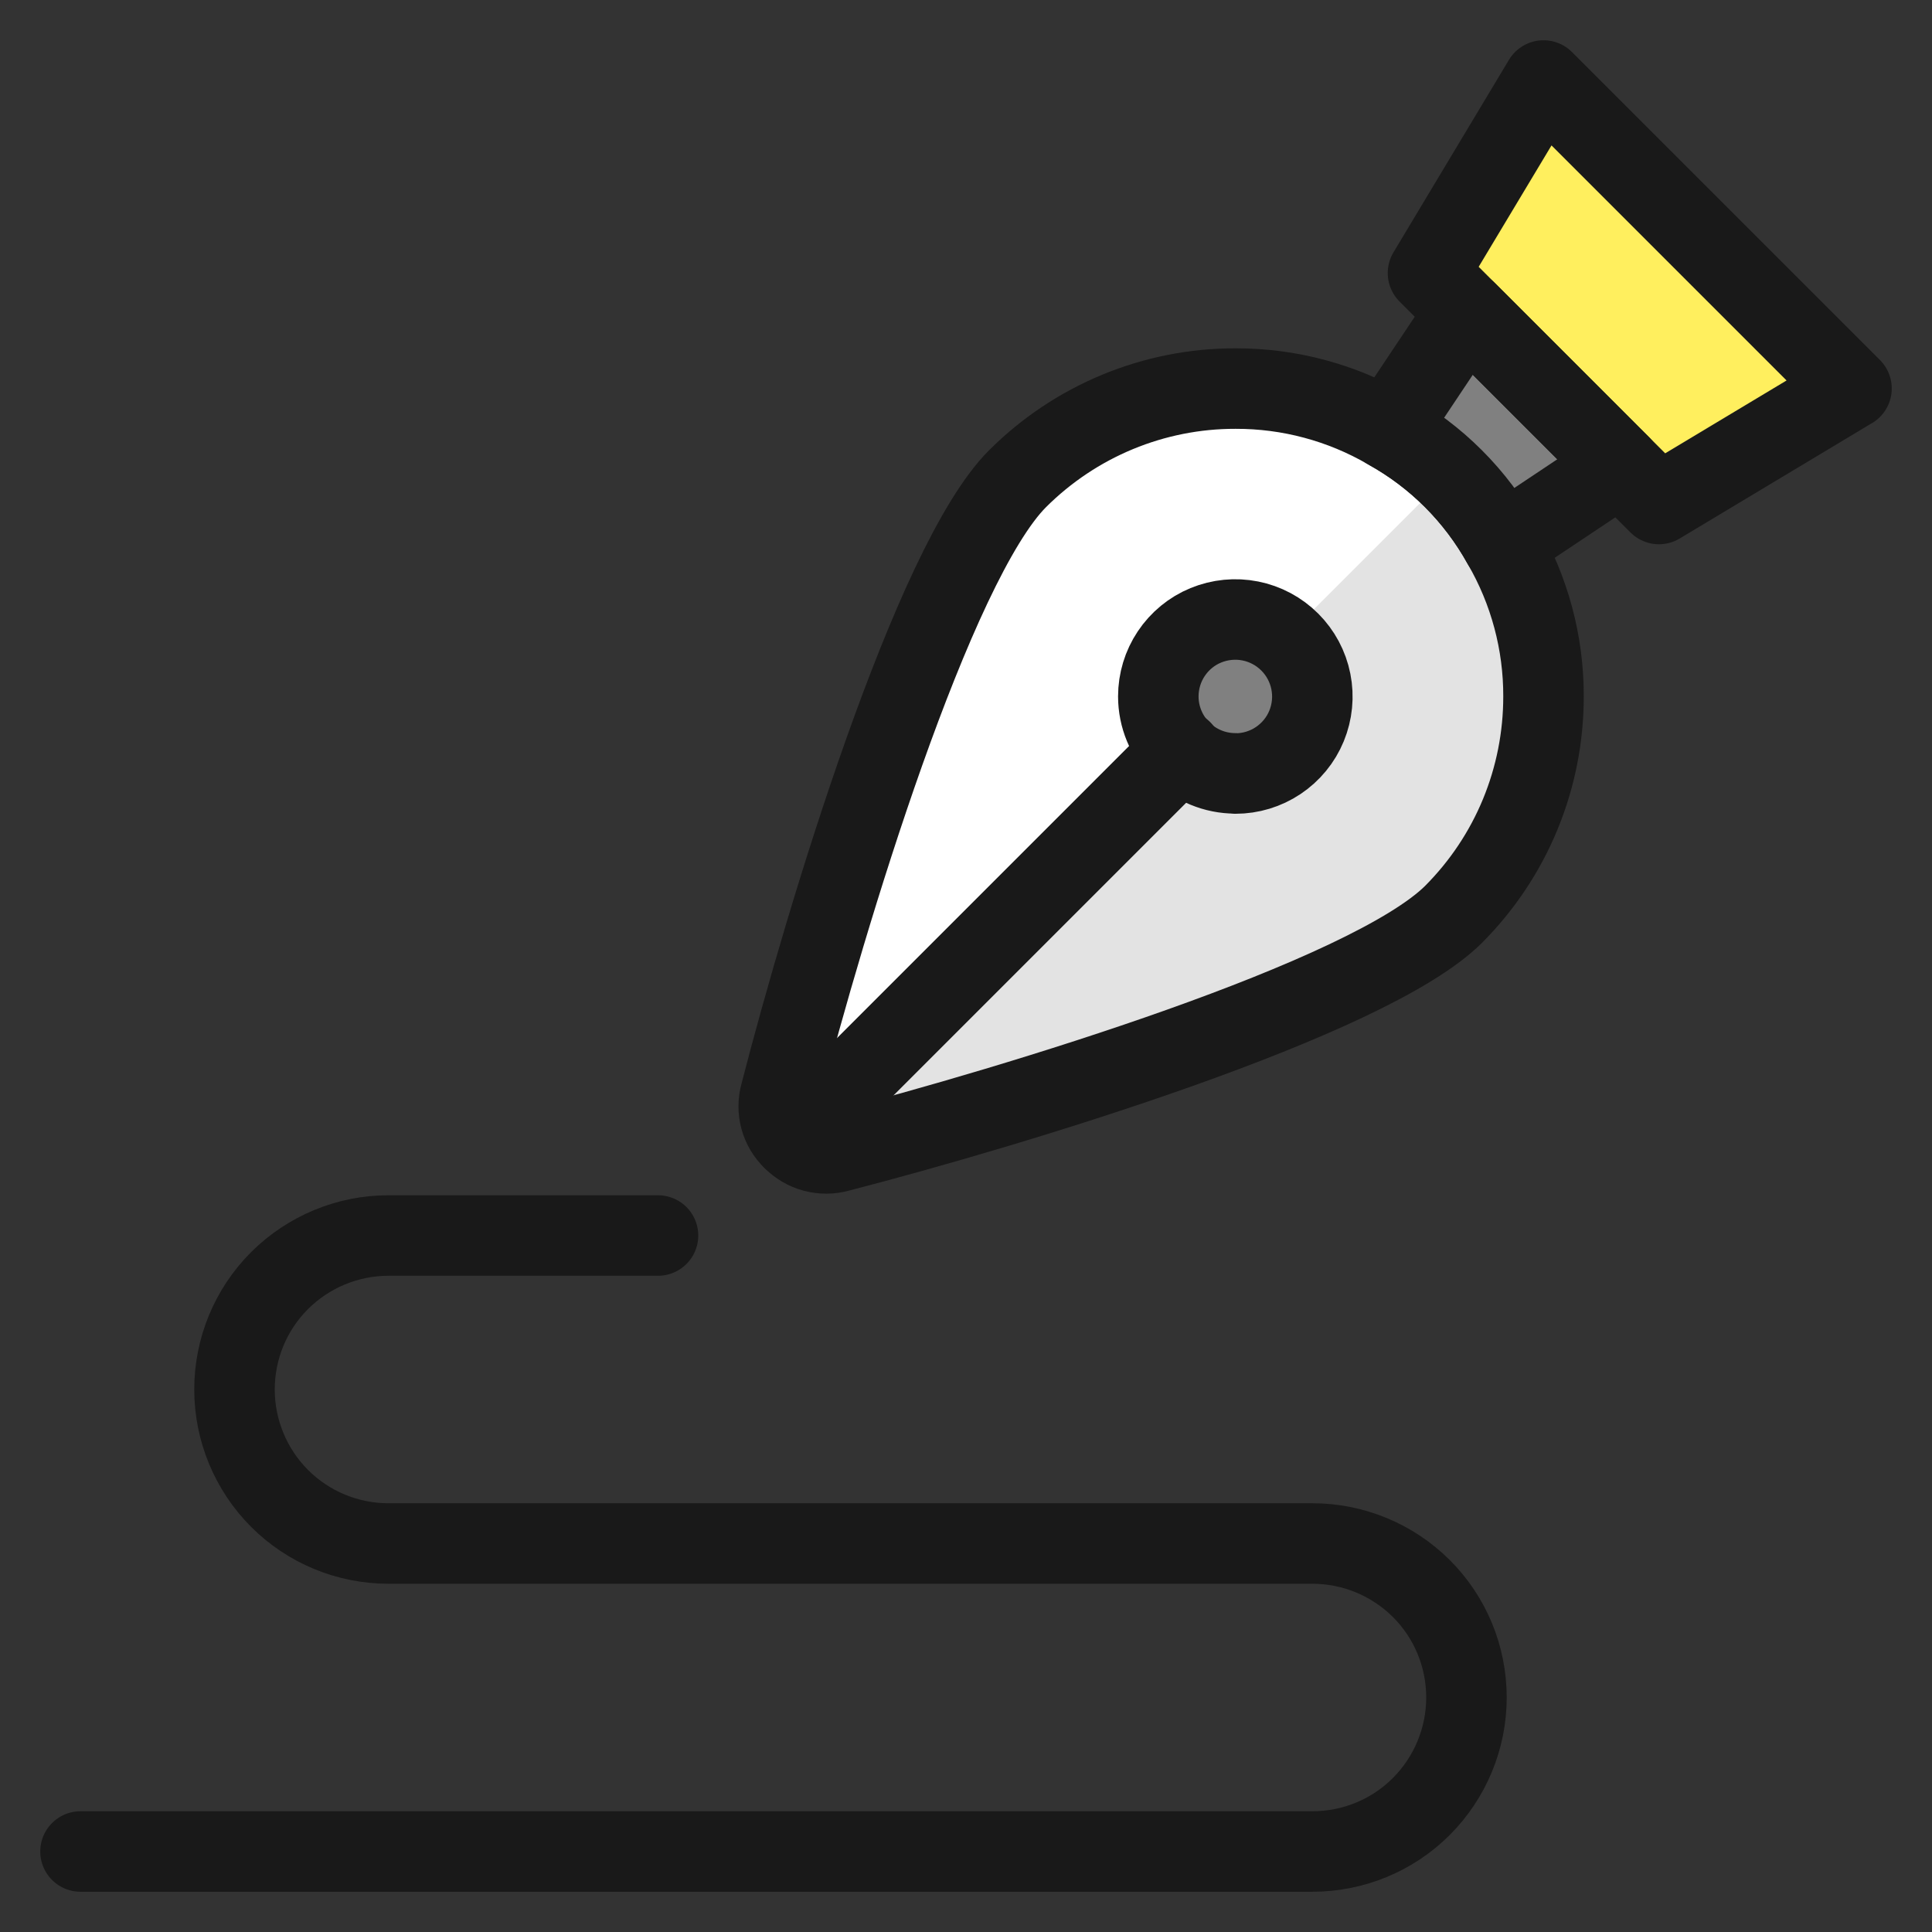
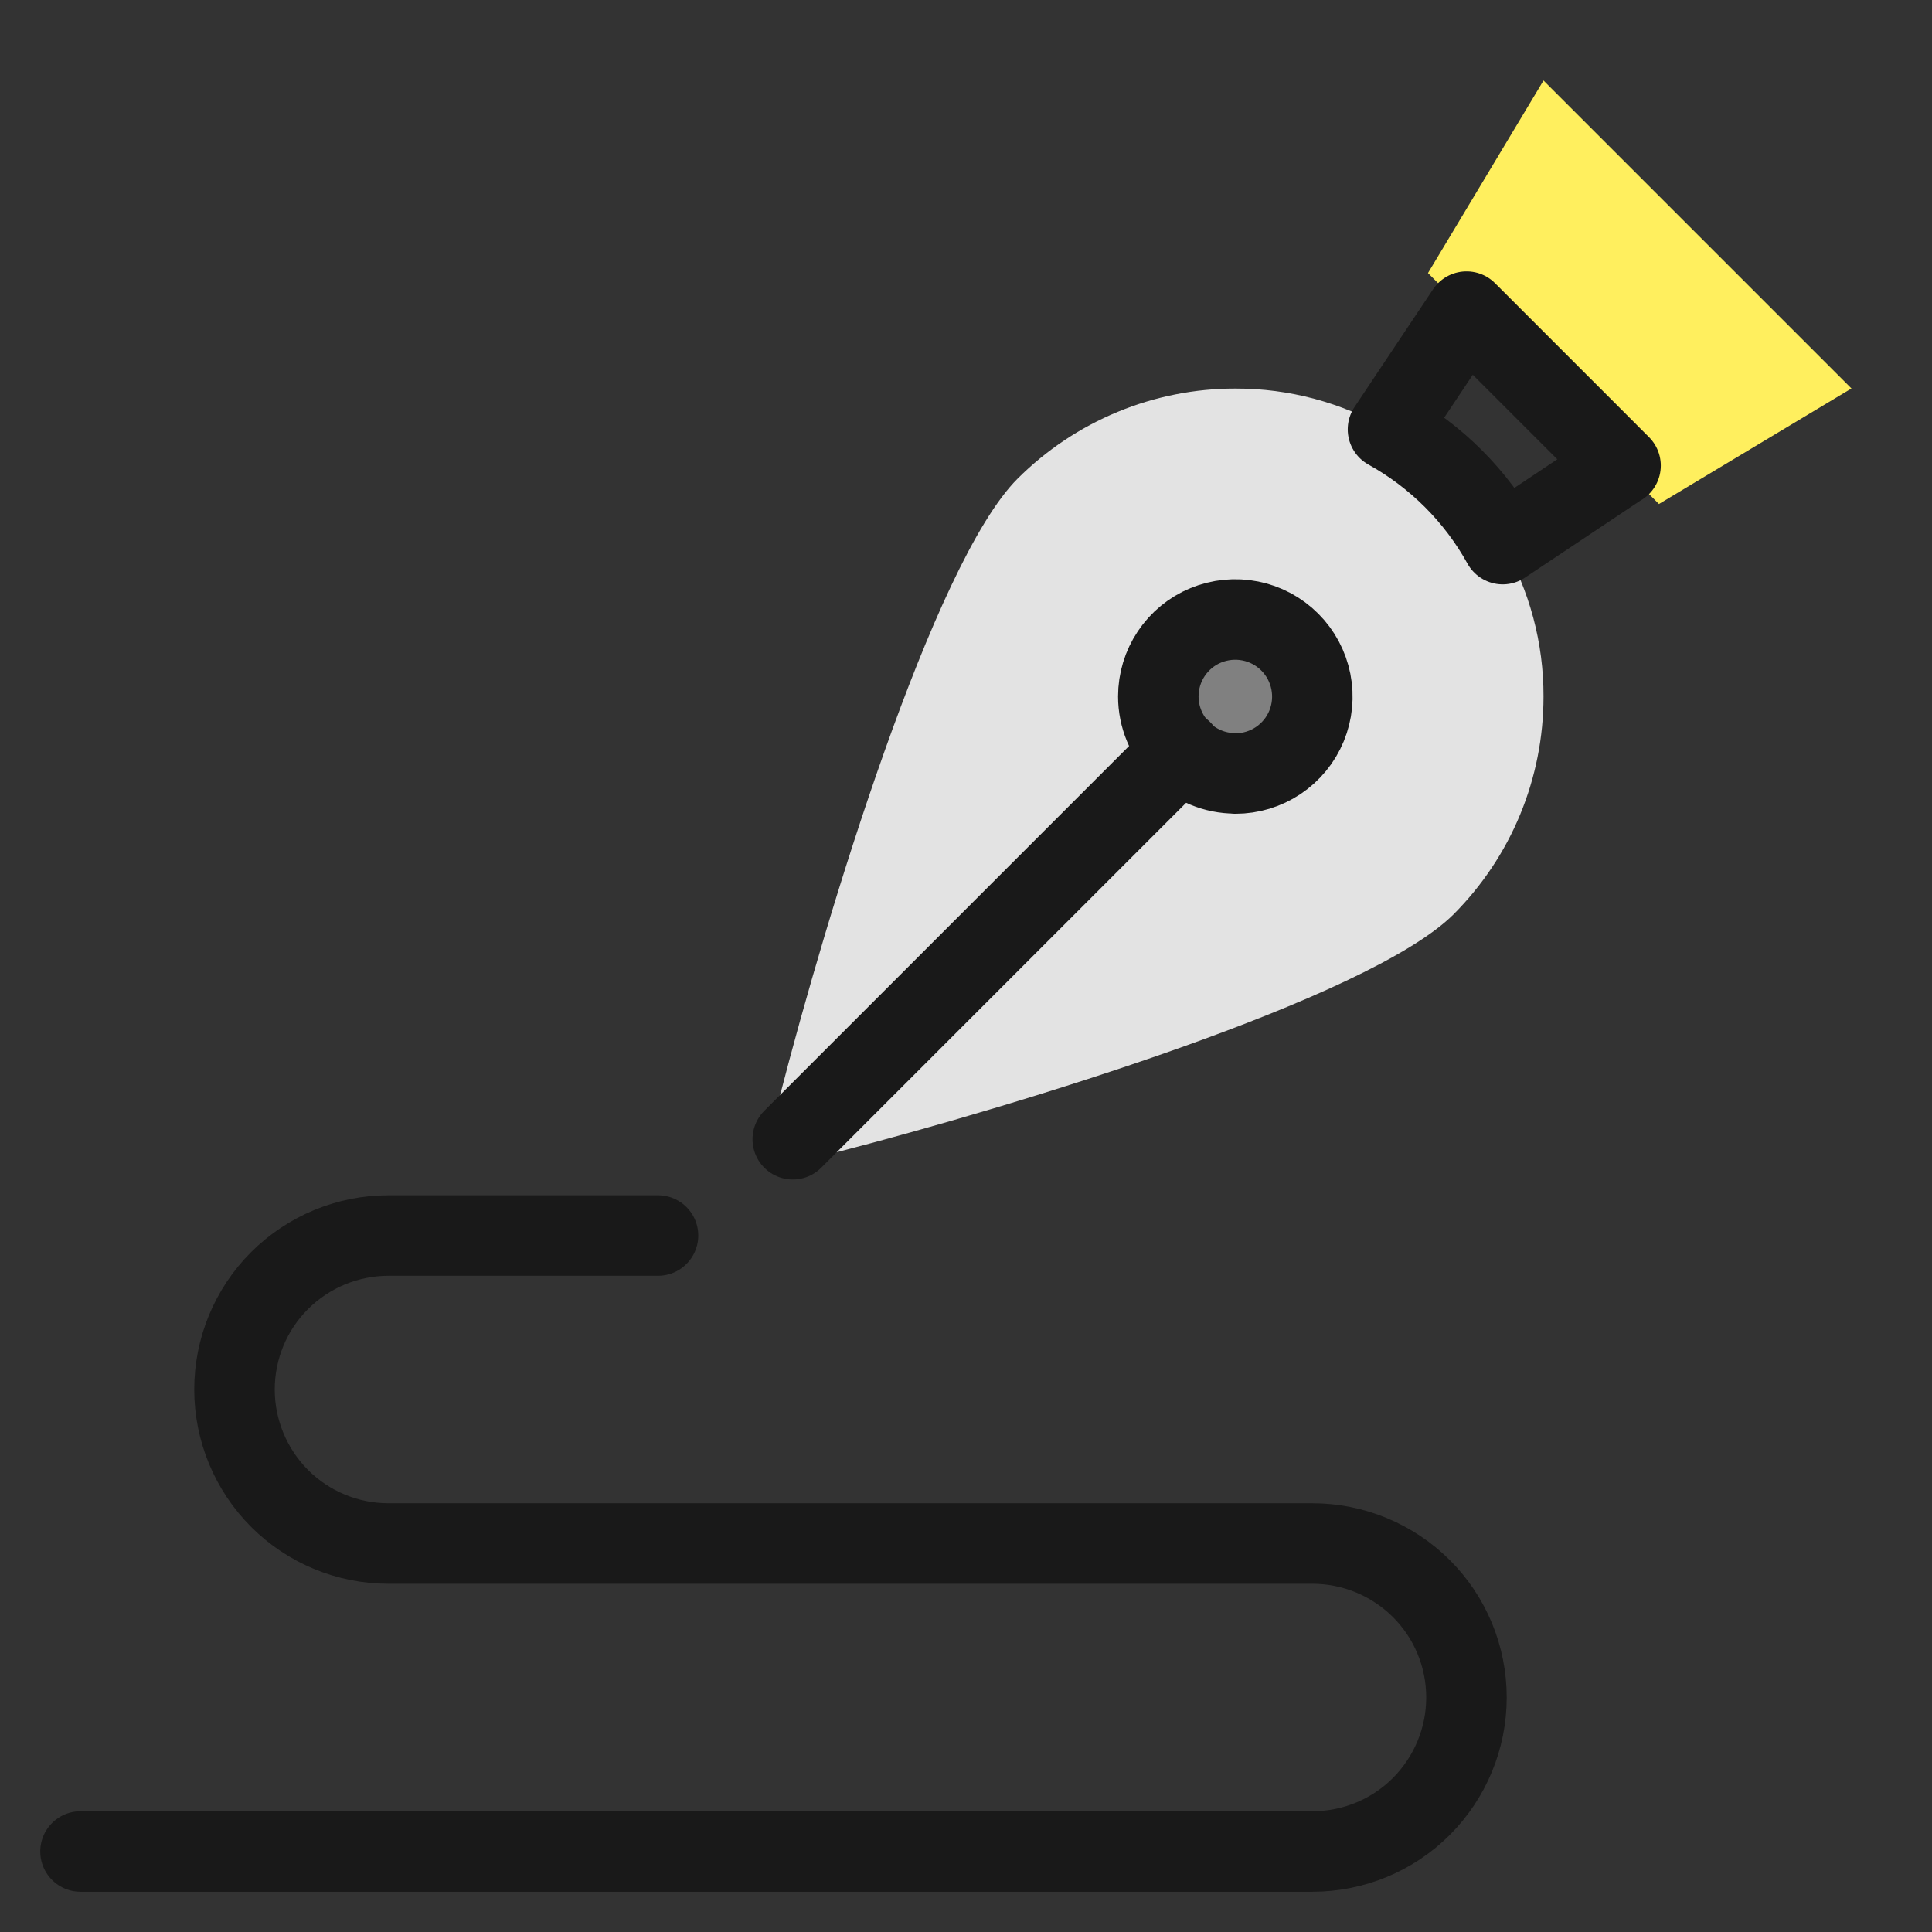
<svg xmlns="http://www.w3.org/2000/svg" fill="none" viewBox="0 0 24 24" id="Content-Ink-Pen-Write--Streamline-Ultimate">
  <rect x="0" y="0" width="24" height="24" fill="#333333" stroke="none" />
  <desc>Content Ink Pen Write Streamline Icon: https://streamlinehq.com</desc>
  <path fill="#e3e3e3" d="M19.174 8.653c0 0.503 -0.098 1 -0.29 1.465 -0.192 0.465 -0.474 0.886 -0.829 1.242 -1.062 1.052 -5.452 2.382 -7.633 2.946 -0.101 0.029 -0.207 0.029 -0.308 0.003 -0.101 -0.027 -0.193 -0.081 -0.266 -0.156 -0.075 -0.071 -0.128 -0.161 -0.155 -0.261 -0.027 -0.1 -0.026 -0.204 0.002 -0.304 0.564 -2.19 1.894 -6.59 2.946 -7.642 0.356 -0.355 0.778 -0.637 1.242 -0.829 0.464 -0.192 0.962 -0.291 1.465 -0.29 0.665 -0.002 1.319 0.173 1.894 0.507 0.6 0.332 1.093 0.826 1.425 1.425 0.334 0.575 0.509 1.229 0.507 1.894Z" stroke-width="1" />
-   <path fill="#fff" d="M17.241 5.333c-0.575 -0.334 -1.229 -0.508 -1.894 -0.506 -0.503 -0 -1 0.098 -1.465 0.29 -0.465 0.192 -0.886 0.474 -1.242 0.829 -1.052 1.052 -2.382 5.452 -2.946 7.642 -0.022 0.086 -0.024 0.175 -0.004 0.261 0.019 0.086 0.059 0.166 0.116 0.234l8.189 -8.188c-0.225 -0.22 -0.479 -0.41 -0.755 -0.562Z" stroke-width="1" />
-   <path stroke="#191919" stroke-linecap="round" stroke-linejoin="round" d="M19.174 8.653c0 0.503 -0.098 1 -0.29 1.465 -0.192 0.465 -0.474 0.886 -0.829 1.242 -1.062 1.052 -5.452 2.382 -7.633 2.946 -0.101 0.029 -0.207 0.029 -0.308 0.003 -0.101 -0.027 -0.193 -0.081 -0.266 -0.156 -0.075 -0.071 -0.128 -0.161 -0.155 -0.261 -0.027 -0.1 -0.026 -0.204 0.002 -0.304 0.564 -2.19 1.894 -6.59 2.946 -7.642 0.356 -0.355 0.778 -0.637 1.242 -0.829 0.464 -0.192 0.962 -0.291 1.465 -0.29 0.665 -0.002 1.319 0.173 1.894 0.507 0.6 0.332 1.093 0.826 1.425 1.425 0.334 0.575 0.509 1.229 0.507 1.894Z" stroke-width="1" />
  <path fill="gray" d="M15.347 9.609c0.189 0 0.374 -0.056 0.531 -0.161 0.157 -0.105 0.28 -0.254 0.352 -0.429 0.072 -0.175 0.091 -0.367 0.054 -0.553 -0.037 -0.186 -0.128 -0.356 -0.262 -0.49 -0.134 -0.134 -0.304 -0.225 -0.49 -0.262 -0.185 -0.037 -0.378 -0.018 -0.553 0.054 -0.175 0.072 -0.324 0.195 -0.429 0.352 -0.105 0.157 -0.161 0.342 -0.161 0.531 0 0.254 0.101 0.497 0.28 0.676 0.179 0.179 0.423 0.28 0.676 0.28Z" stroke-width="1" />
  <path stroke="#191919" stroke-linecap="round" stroke-linejoin="round" d="M14.678 9.322 9.848 14.152" stroke-width="1" />
  <path fill="#ffef5e" d="m22.999 4.826 -2.391 1.435 -2.869 -2.869L19.174 1l3.826 3.826Z" stroke-width="1" />
-   <path fill="gray" d="m20.13 5.783 -1.463 0.976c-0.332 -0.6 -0.826 -1.093 -1.425 -1.425l0.976 -1.463 1.913 1.913Z" stroke-width="1" />
  <path stroke="#191919" stroke-linecap="round" stroke-linejoin="round" d="M8.174 15.348H4.826c-0.507 0 -0.994 0.202 -1.353 0.56s-0.56 0.845 -0.56 1.353c0 0.507 0.202 0.994 0.56 1.353 0.359 0.359 0.845 0.56 1.353 0.56H16.304c0.507 0 0.994 0.202 1.353 0.56s0.56 0.845 0.56 1.353c0 0.507 -0.202 0.994 -0.56 1.353S16.811 23 16.304 23H1" stroke-width="1" />
  <path stroke="#191919" stroke-linecap="round" stroke-linejoin="round" d="M15.347 9.609c0.189 0 0.374 -0.056 0.531 -0.161 0.157 -0.105 0.28 -0.254 0.352 -0.429 0.072 -0.175 0.091 -0.367 0.054 -0.553 -0.037 -0.186 -0.128 -0.356 -0.262 -0.49 -0.134 -0.134 -0.304 -0.225 -0.49 -0.262 -0.185 -0.037 -0.378 -0.018 -0.553 0.054 -0.175 0.072 -0.324 0.195 -0.429 0.352 -0.105 0.157 -0.161 0.342 -0.161 0.531 0 0.254 0.101 0.497 0.28 0.676 0.179 0.179 0.423 0.28 0.676 0.28Z" stroke-width="1" />
-   <path stroke="#191919" stroke-linecap="round" stroke-linejoin="round" d="m22.999 4.826 -2.391 1.435 -2.869 -2.869L19.174 1l3.826 3.826Z" stroke-width="1" />
  <path stroke="#191919" stroke-linecap="round" stroke-linejoin="round" d="m20.13 5.783 -1.463 0.976c-0.332 -0.6 -0.826 -1.093 -1.425 -1.425l0.976 -1.463 1.913 1.913Z" stroke-width="1" />
</svg>